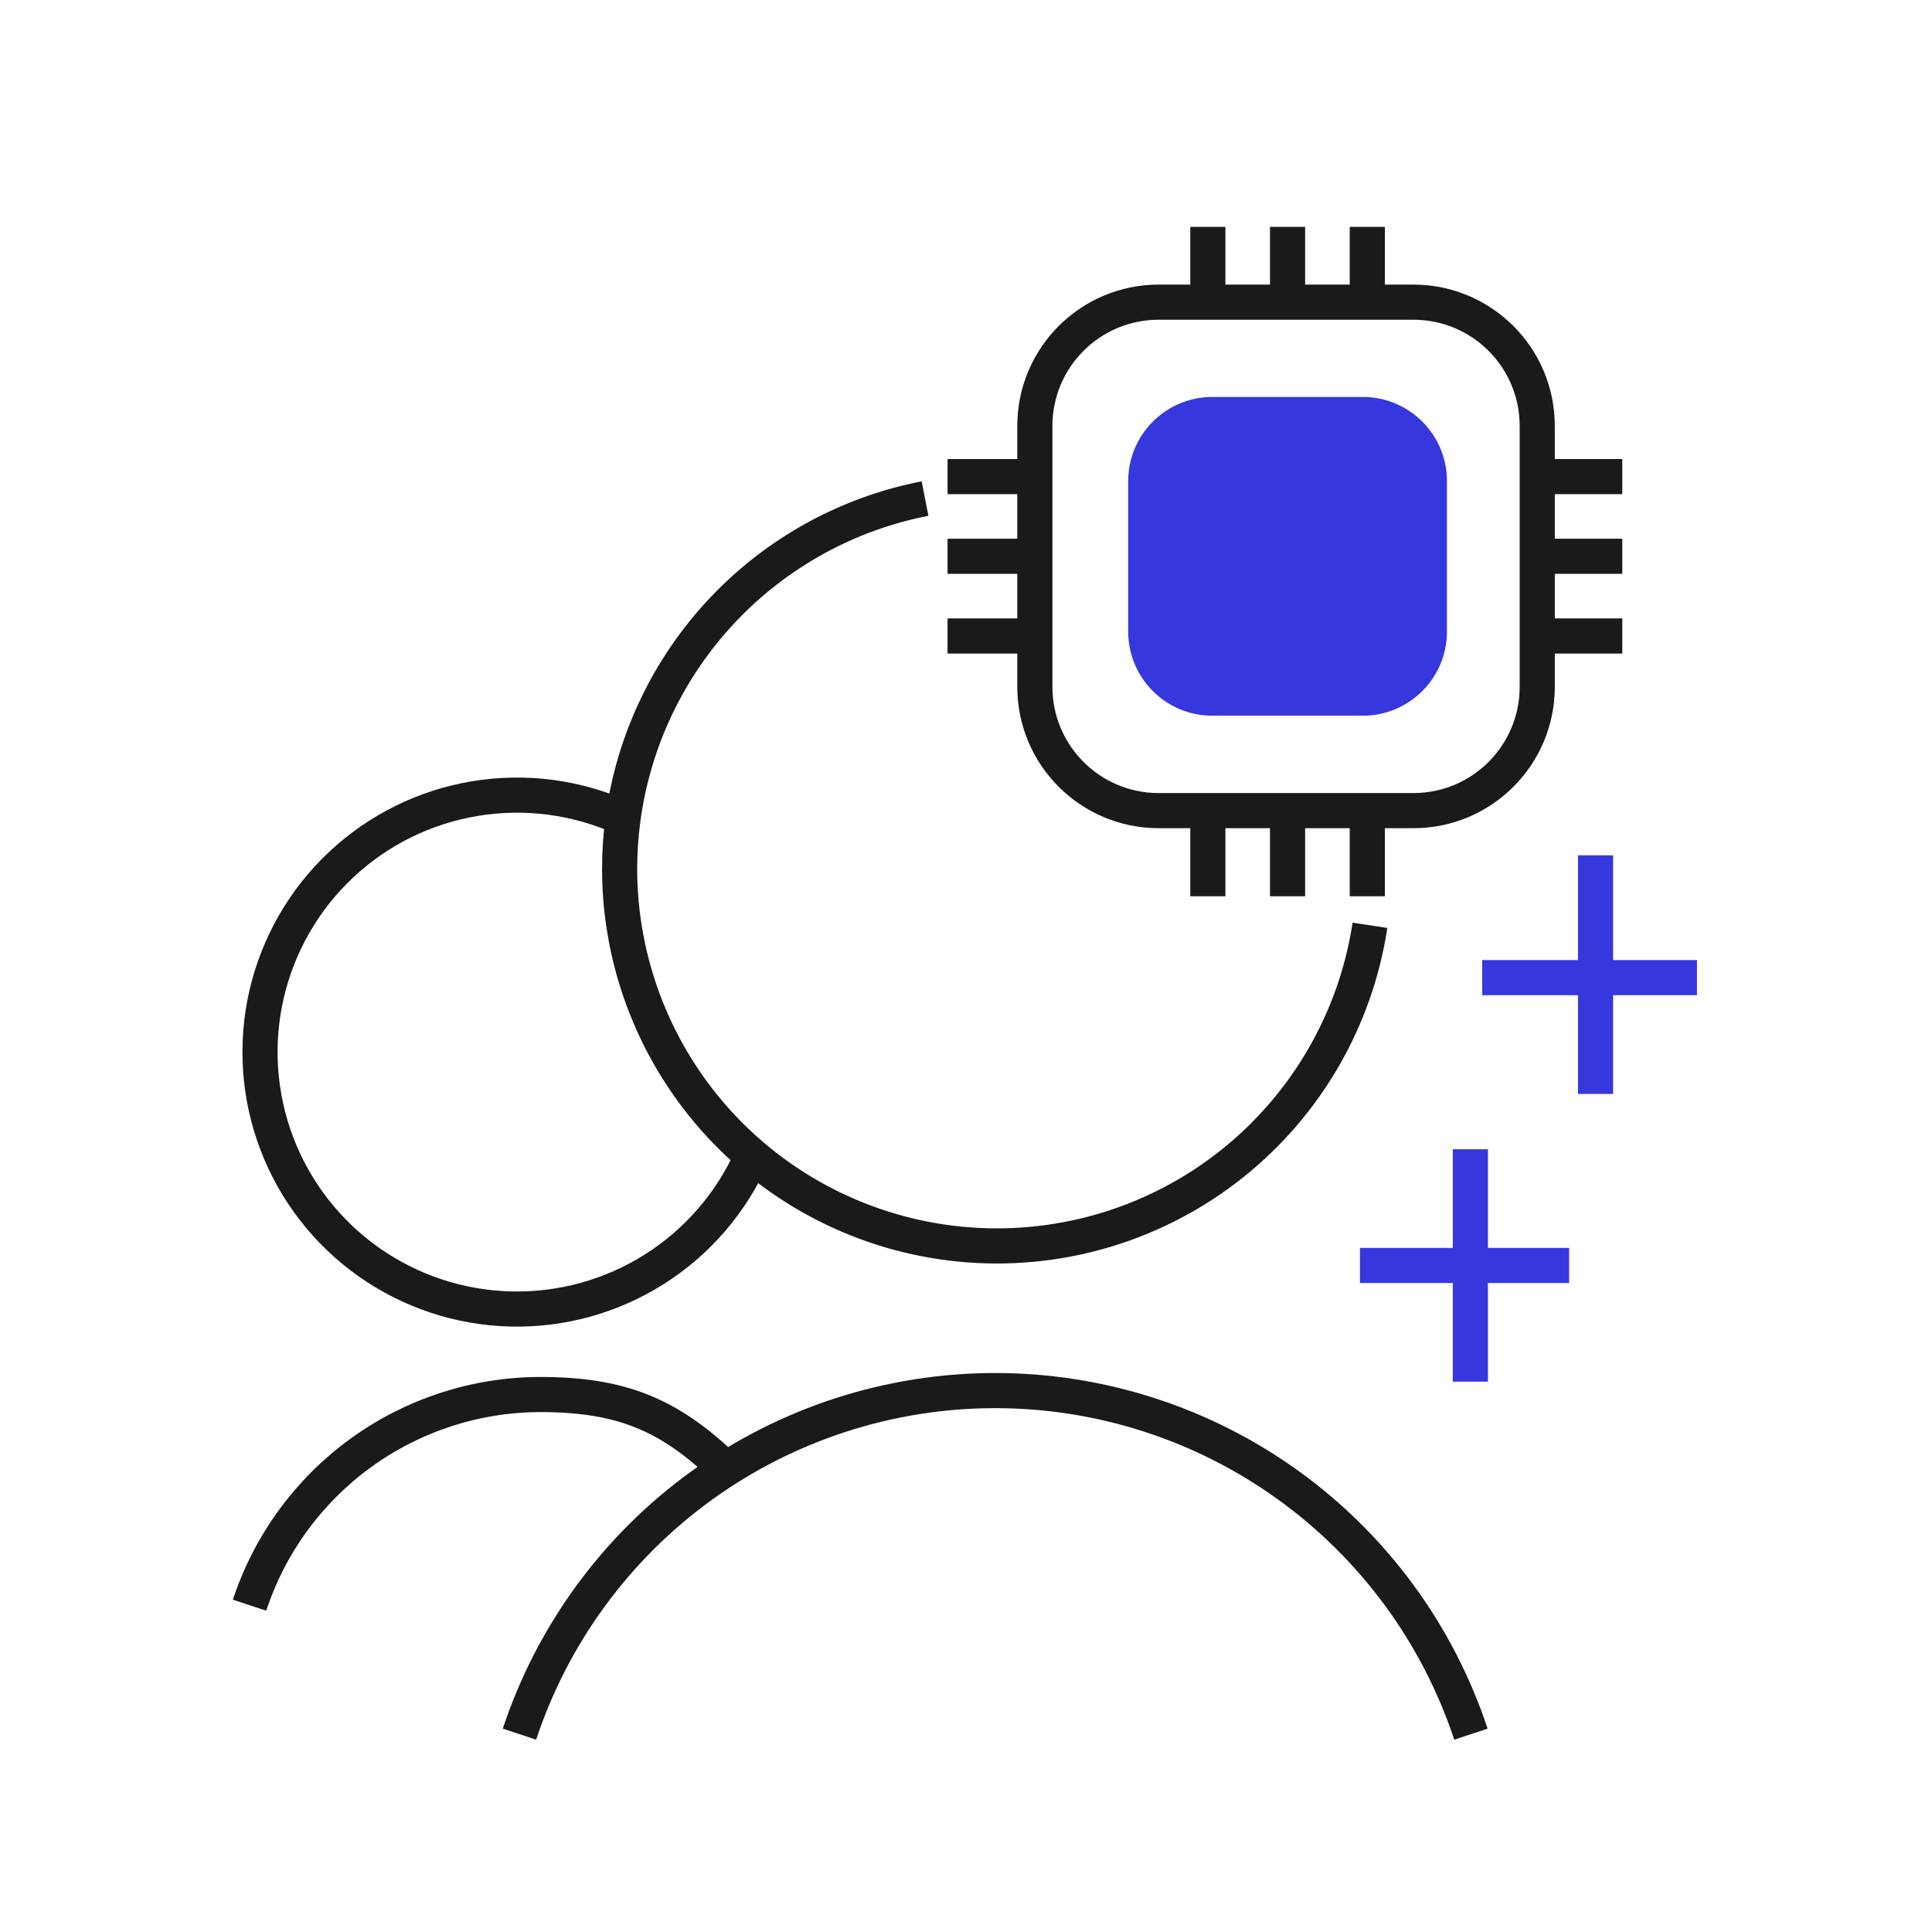
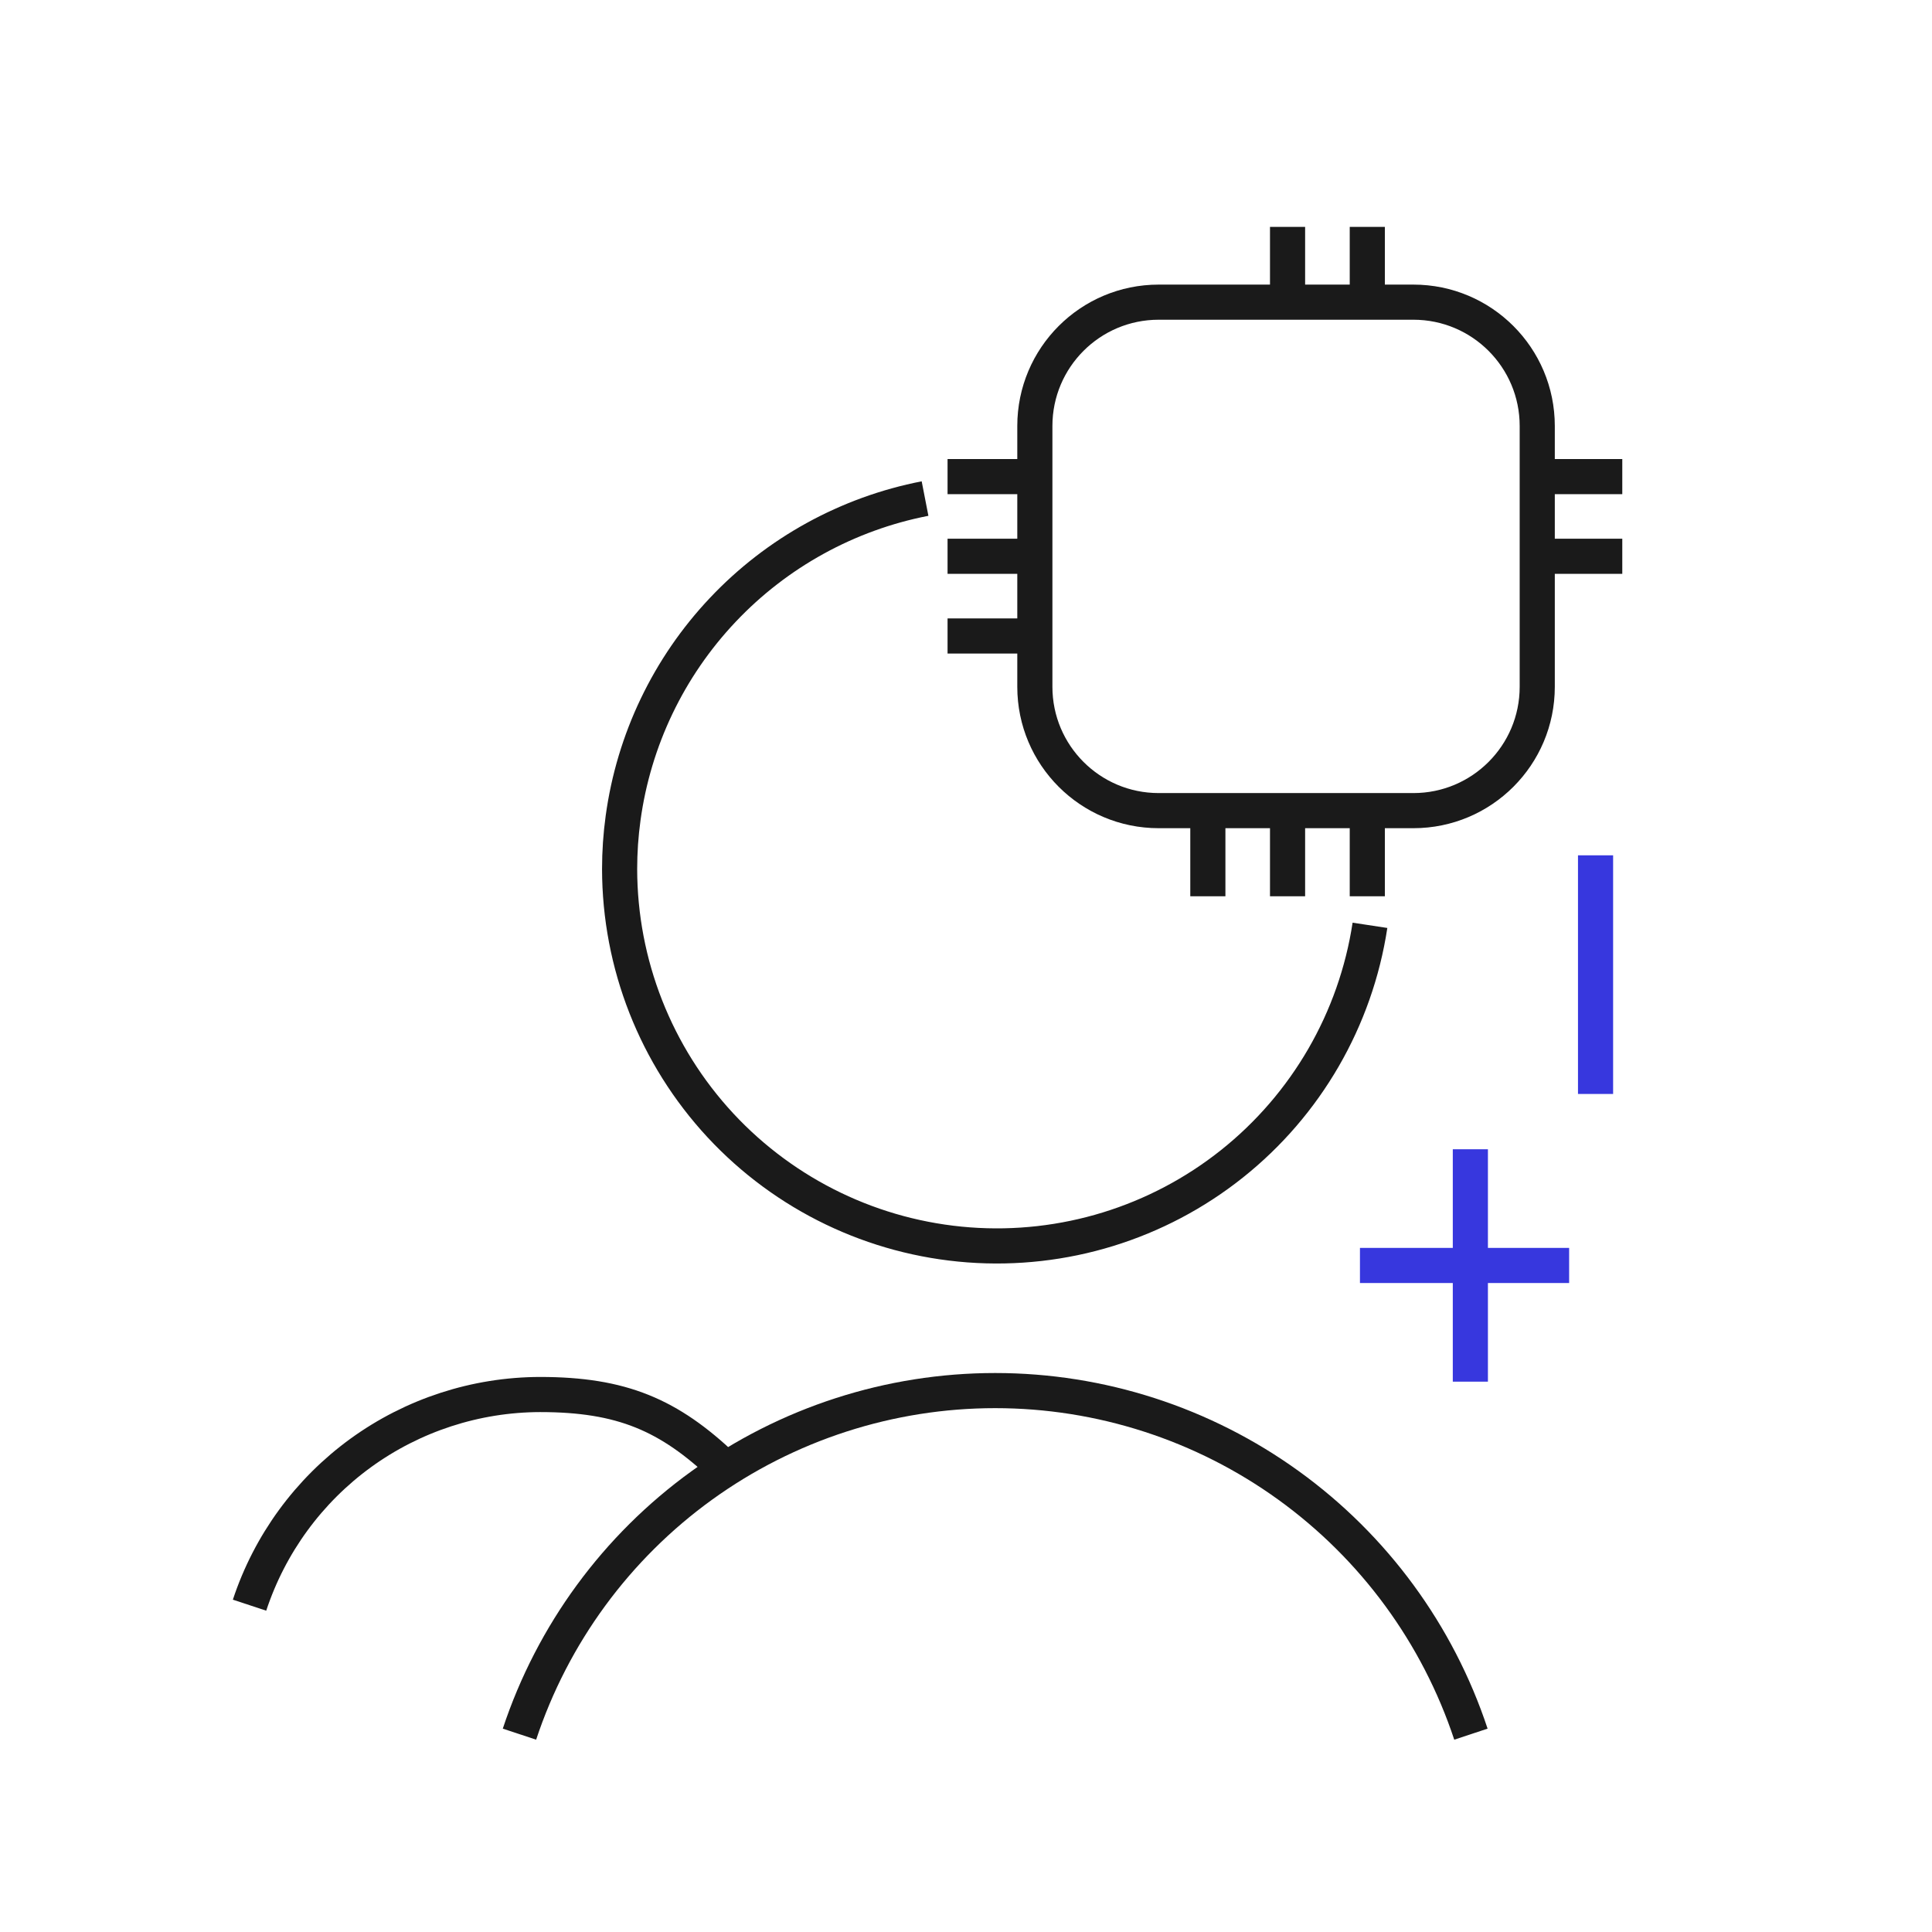
<svg xmlns="http://www.w3.org/2000/svg" width="55" height="55" viewBox="0 0 55 55" fill="none">
  <path d="M45.422 24.349V31.143" stroke="#3737DE" stroke-miterlimit="10" />
-   <path d="M42.195 27.831H48.309" stroke="#3737DE" stroke-miterlimit="10" />
  <path d="M41.858 32.717V39.333" stroke="#3737DE" stroke-miterlimit="10" />
  <path d="M38.715 36.025H44.67" stroke="#3737DE" stroke-miterlimit="10" />
  <path d="M40.237 8.602H32.985C31.038 8.602 29.46 10.18 29.46 12.127V19.552C29.46 21.499 31.038 23.077 32.985 23.077H40.237C42.184 23.077 43.762 21.499 43.762 19.552V12.127C43.762 10.18 42.184 8.602 40.237 8.602Z" stroke="#1A1A1A" stroke-miterlimit="10" />
  <path d="M29.394 13.568H26.975" stroke="#1A1A1A" stroke-miterlimit="10" />
  <path d="M29.394 15.836H26.975" stroke="#1A1A1A" stroke-miterlimit="10" />
  <path d="M29.394 18.105H26.975" stroke="#1A1A1A" stroke-miterlimit="10" />
  <path d="M46.183 13.568H43.762" stroke="#1A1A1A" stroke-miterlimit="10" />
  <path d="M46.183 15.836H43.762" stroke="#1A1A1A" stroke-miterlimit="10" />
-   <path d="M46.183 18.105H43.762" stroke="#1A1A1A" stroke-miterlimit="10" />
  <path d="M38.924 6.459V8.879" stroke="#1A1A1A" stroke-miterlimit="10" />
  <path d="M36.654 6.459V8.879" stroke="#1A1A1A" stroke-miterlimit="10" />
-   <path d="M34.385 6.459V8.879" stroke="#1A1A1A" stroke-miterlimit="10" />
  <path d="M38.924 23.096V25.515" stroke="#1A1A1A" stroke-miterlimit="10" />
  <path d="M36.654 23.096V25.515" stroke="#1A1A1A" stroke-miterlimit="10" />
  <path d="M34.385 23.096V25.515" stroke="#1A1A1A" stroke-miterlimit="10" />
-   <path d="M38.796 11.3H34.514C33.19 11.3 32.117 12.373 32.117 13.696V17.978C32.117 19.302 33.19 20.375 34.514 20.375H38.796C40.119 20.375 41.192 19.302 41.192 17.978V13.696C41.192 12.373 40.119 11.3 38.796 11.3Z" fill="#3737DE" />
  <path d="M14.788 49.368C15.731 46.521 17.547 44.044 19.978 42.288C22.41 40.532 25.332 39.587 28.331 39.587C31.33 39.587 34.253 40.532 36.684 42.288C39.115 44.044 40.931 46.521 41.874 49.368" stroke="#1A1A1A" stroke-miterlimit="10" />
  <path d="M7.104 45.696C7.679 43.954 8.787 42.438 10.271 41.361C11.756 40.285 13.541 39.703 15.375 39.699C17.701 39.699 19.047 40.278 20.61 41.767" stroke="#1A1A1A" stroke-miterlimit="10" />
  <path d="M39 26.342C38.593 29.019 37.19 31.444 35.072 33.131C32.954 34.818 30.276 35.642 27.576 35.439C24.876 35.236 22.352 34.021 20.509 32.037C18.667 30.052 17.642 27.445 17.639 24.738C17.639 24.253 17.672 23.77 17.738 23.29C18.042 21.066 19.034 18.993 20.576 17.362C22.117 15.73 24.131 14.622 26.334 14.193" stroke="#1A1A1A" stroke-miterlimit="10" />
-   <path d="M17.739 23.288C16.418 22.689 14.95 22.497 13.519 22.734C12.089 22.971 10.761 23.628 9.705 24.622C8.649 25.615 7.912 26.9 7.587 28.313C7.263 29.726 7.366 31.204 7.882 32.558C8.399 33.913 9.307 35.084 10.49 35.921C11.674 36.759 13.079 37.226 14.529 37.264C15.978 37.301 17.406 36.907 18.631 36.131C19.856 35.355 20.823 34.233 21.409 32.907" stroke="#1A1A1A" stroke-miterlimit="10" />
</svg>